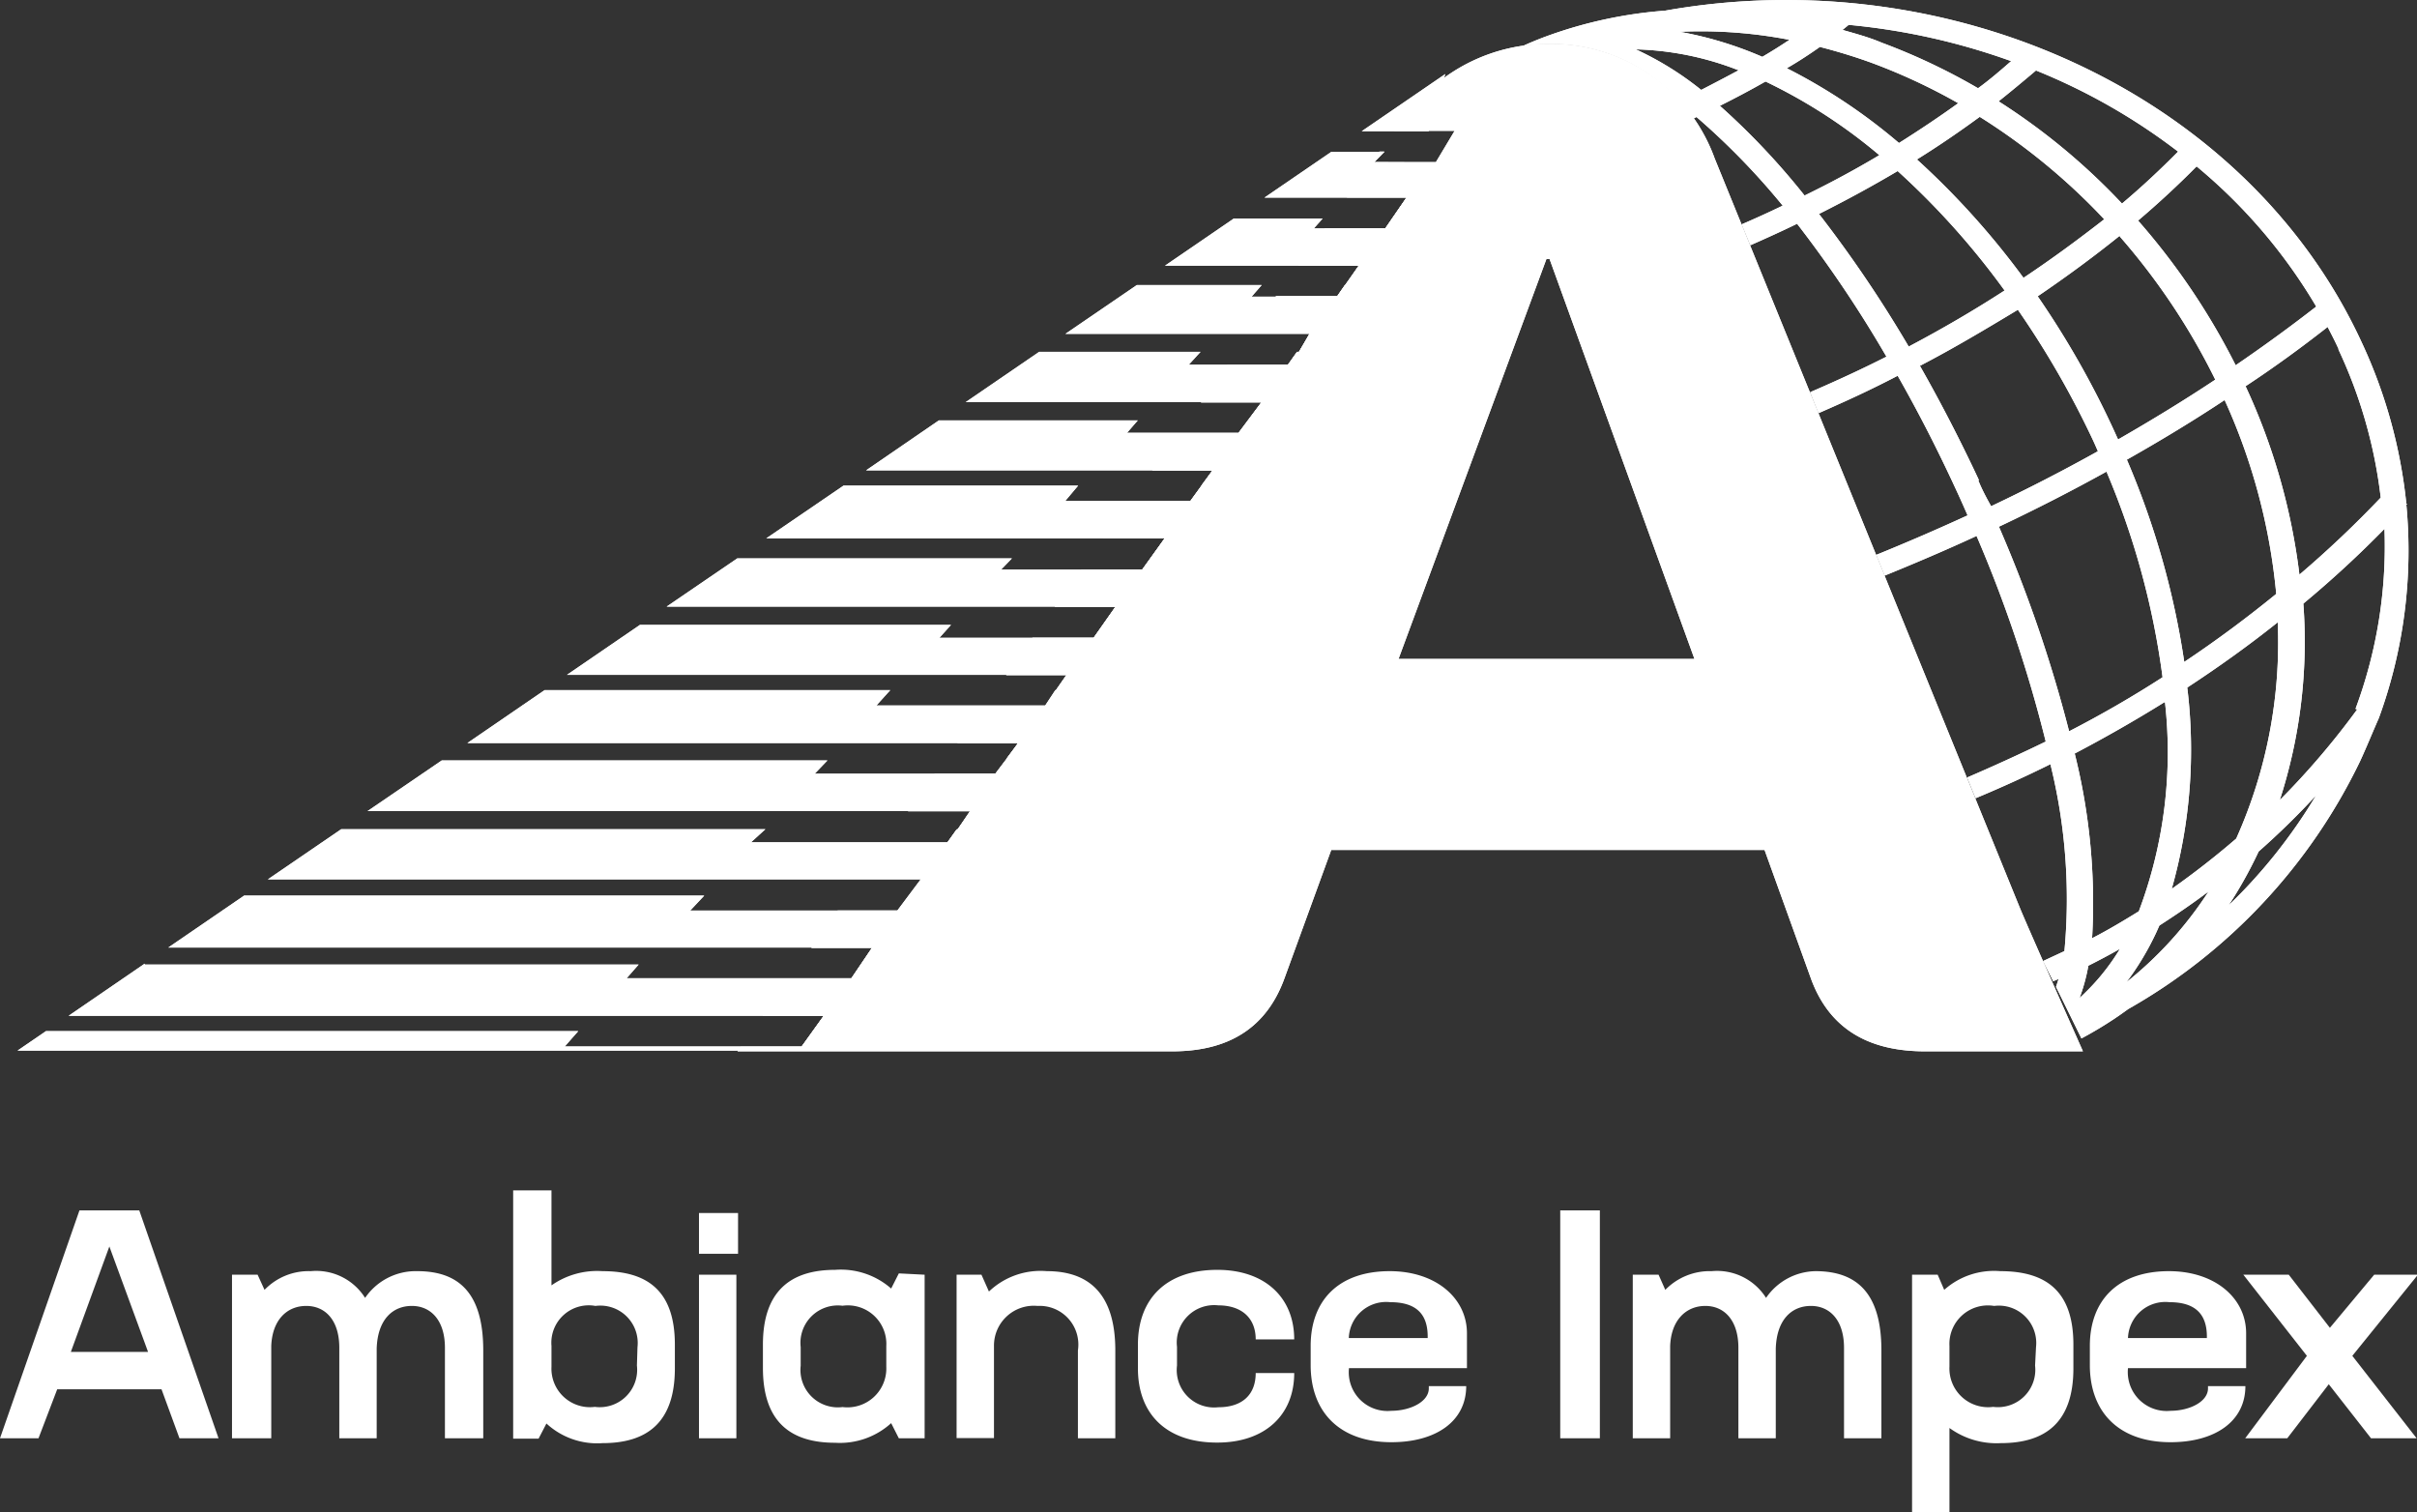
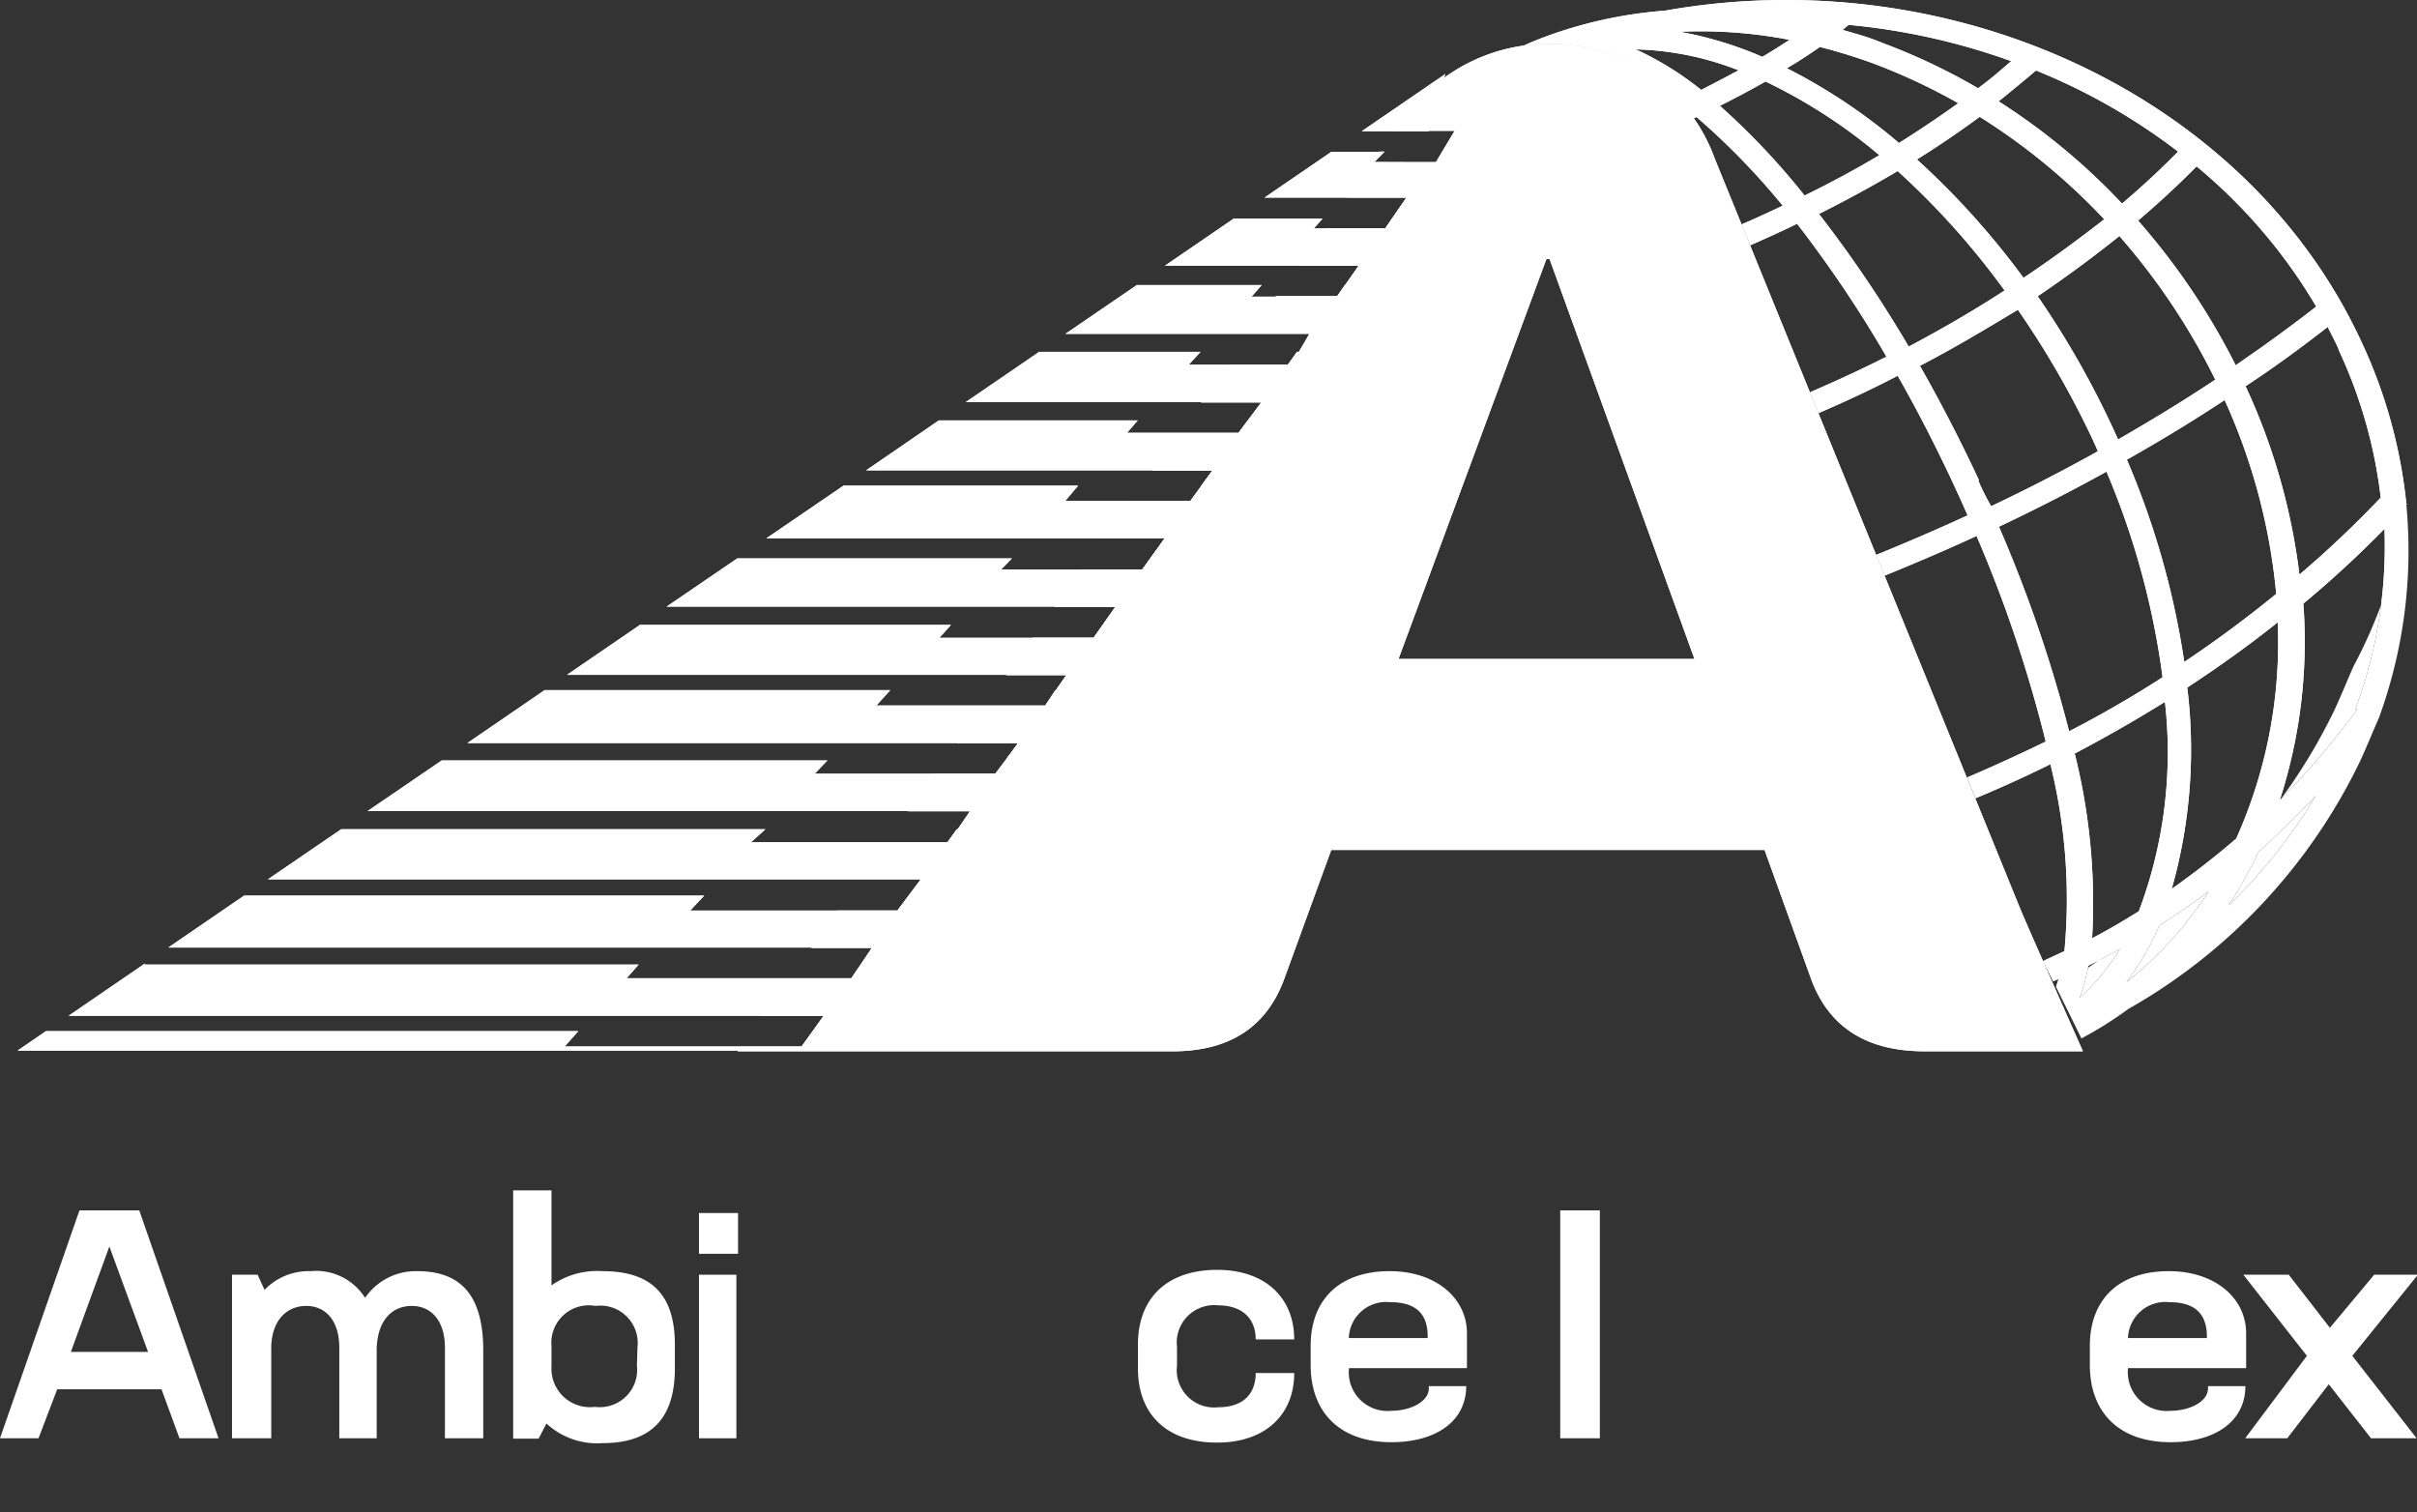
<svg xmlns="http://www.w3.org/2000/svg" viewBox="0 0 129.29 80.9">
  <rect x="0" y="0" width="129.29" height="80.9" fill="#333333" stroke="none" />
  <defs>
    <style>.cls-1{fill:#fff;}</style>
  </defs>
  <g id="Layer_2" data-name="Layer 2">
    <g id="Layer_1-2" data-name="Layer 1">
      <path class="cls-1" d="M128.72,27l.05-.05-.05,0a26.89,26.89,0,0,0-2.4-8.66C120.17,5,104.33-2.14,89.07.57a23.62,23.62,0,0,0-6.29,1.35c-.44.16-.88.34-1.3.53a9.56,9.56,0,0,1,1.33-.1,9.15,9.15,0,0,1,7.76,4l.18-.09A38.17,38.17,0,0,1,95.36,11c-.72.35-1.45.68-2.19,1l.46,1.12c.84-.37,1.68-.75,2.5-1.15a65,65,0,0,1,4.78,7.11c-1.32.67-2.69,1.3-4.08,1.9l.45,1.12c1.45-.63,2.86-1.28,4.23-2,1.06,1.86,2.09,3.86,3.08,6q.34.73.66,1.47c-1.59.73-3.23,1.44-4.88,2.11l.45,1.11c1.67-.68,3.31-1.38,4.91-2.12a71.38,71.38,0,0,1,3.7,11q-2.06,1-4.2,1.92l.45,1.11c1.37-.57,2.71-1.18,4-1.82a30,30,0,0,1,.75,10l-1.14.53.54,1.08.29-.12c-.05.14-.09.28-.14.42l1.36,2.76a20.63,20.63,0,0,0,2.5-1.57,30.4,30.4,0,0,0,12.41-13.27c.35-.76.66-1.53,1-2.3v0h0A26.08,26.08,0,0,0,128.72,27Zm-3.63-8.3a25.6,25.6,0,0,1,2.26,7.92A57.23,57.23,0,0,1,123,30.74a33.49,33.49,0,0,0-2.88-10.08c1.52-1,3-2.08,4.39-3.17C124.71,17.88,124.91,18.26,125.09,18.66Zm-11.7-6.05a35.41,35.41,0,0,1,5.11,7.66c-1.67,1.11-3.41,2.17-5.2,3.2l-.2-.44A47.81,47.81,0,0,0,109,15.85C110.53,14.81,112,13.73,113.39,12.61Zm-5.13,2.24a42.59,42.59,0,0,0-5.72-6.36c1.19-.74,2.31-1.51,3.36-2.28a33.74,33.74,0,0,1,6.66,5.48C111.21,12.78,109.78,13.84,108.26,14.85ZM119,21.4a32.23,32.23,0,0,1,2.76,10.37c-1.57,1.28-3.21,2.5-4.92,3.64a43.72,43.72,0,0,0-3.07-10.82C115.59,23.56,117.34,22.5,119,21.4Zm-2,15.38c1.68-1.1,3.3-2.26,4.84-3.49a25.64,25.64,0,0,1-2.22,11.57q-1.66,1.43-3.45,2.69A27.3,27.3,0,0,0,117,36.78ZM123.9,16.4q-2.07,1.61-4.31,3.14a36.76,36.76,0,0,0-5.22-7.74q1.66-1.41,3.13-2.9A28.61,28.61,0,0,1,123.9,16.4Zm-7.39-8.29c-.93.94-1.92,1.87-3,2.78a34.41,34.41,0,0,0-6.6-5.47c.69-.55,1.35-1.1,2-1.65A32.48,32.48,0,0,1,116.51,8.11ZM98.89,1.33a35.24,35.24,0,0,1,8.69,1.94c-.56.49-1.15,1-1.77,1.45a33.29,33.29,0,0,0-5.16-2.44C100,2,99.26,1.8,98.56,1.6ZM97.35,2.51c.93.24,1.86.52,2.79.86a31.64,31.64,0,0,1,4.61,2.15c-1,.72-2.06,1.43-3.17,2.13a30.38,30.38,0,0,0-6-4C96.22,3.28,96.81,2.89,97.35,2.51Zm-1.63-.38c-.46.31-.94.61-1.45.91A19.93,19.93,0,0,0,89.85,1.7,24.91,24.91,0,0,1,95.72,2.13ZM91,4.81a16.72,16.72,0,0,0-3.5-2.17A16.14,16.14,0,0,1,93,3.76C92.33,4.12,91.66,4.47,91,4.81Zm1,.85c.86-.43,1.67-.86,2.44-1.3a28.49,28.49,0,0,1,6.09,3.94q-1.89,1.13-4,2.16A38.66,38.66,0,0,0,92,5.66Zm5.33,5.77q2.19-1.1,4.18-2.28a41.42,41.42,0,0,1,5.72,6.39q-2.44,1.58-5.13,3A67.18,67.18,0,0,0,97.29,11.43Zm8.53,14.26c-1-2.14-2.06-4.19-3.16-6.12,1.83-.95,3.58-2,5.24-3a48.19,48.19,0,0,1,4,6.94c.1.21.19.42.28.63q-2.78,1.55-5.71,2.94C106.24,26.6,106,26.14,105.82,25.69Zm1.1,2.47q2.94-1.39,5.72-2.93a42.11,42.11,0,0,1,3,11q-2.4,1.55-5,2.89A73.08,73.08,0,0,0,106.92,28.16Zm8.85,9.41a24.1,24.1,0,0,1-1.4,11.18c-.81.5-1.64,1-2.5,1.44a32.93,32.93,0,0,0-.93-9.88C112.6,39.46,114.21,38.54,115.77,37.57Zm-4.59,15.87a9.81,9.81,0,0,0,.49-1.78c.58-.29,1.14-.59,1.69-.9A11.77,11.77,0,0,1,111.18,53.44Zm2.47-.82a14.91,14.91,0,0,0,1.64-2.71l.18-.4c.9-.58,1.78-1.18,2.63-1.82A20.38,20.38,0,0,1,113.65,52.62Zm5.4-4a23.41,23.41,0,0,0,1.73-3.07h0c1.07-.94,2.09-1.94,3.07-3A28.48,28.48,0,0,1,119.05,48.59Zm7-10.67a41.86,41.86,0,0,1-4.14,4.85,27.52,27.52,0,0,0,1.26-10.51,57.11,57.11,0,0,0,4.34-4A24.92,24.92,0,0,1,126,37.92Z" />
      <polygon class="cls-1" points="73.5 8.68 74.05 8.12 71.22 8.12 67.64 10.57 75.24 10.57 74.1 12.22 70.28 12.22 70.75 11.69 66 11.69 62.32 14.21 72.68 14.21 71.97 15.25 71.94 15.25 71.51 15.87 66.95 15.87 67.49 15.25 60.81 15.25 56.99 17.86 70.06 17.86 69.48 18.82 69.38 18.82 68.89 19.51 63.59 19.51 64.22 18.82 55.59 18.82 51.66 21.51 67.48 21.51 66.25 23.15 60.29 23.15 60.86 22.49 50.22 22.49 46.33 25.16 64.86 25.16 64.26 25.98 64.28 25.98 63.69 26.8 56.98 26.8 57.67 25.98 45.12 25.98 40.99 28.8 62.3 28.8 61.1 30.47 53.55 30.47 54.13 29.87 39.44 29.87 35.66 32.45 59.67 32.45 58.5 34.12 50.25 34.12 50.87 33.43 34.23 33.43 30.33 36.1 57.05 36.1 56.48 36.92 56.45 36.92 55.91 37.74 46.88 37.74 47.62 36.92 29.13 36.92 25 39.75 54.46 39.75 53.85 40.57 53.88 40.57 53.26 41.39 43.58 41.39 44.26 40.68 23.63 40.68 19.66 43.39 51.92 43.39 51.24 44.36 51.19 44.36 50.69 45.06 40.17 45.06 40.94 44.36 18.25 44.36 14.33 47.04 49.28 47.04 48.04 48.71 36.92 48.71 37.67 47.91 13.06 47.91 9 50.69 46.65 50.69 45.54 52.33 33.52 52.33 34.16 51.6 7.74 51.6 7.74 51.55 3.67 54.34 44.06 54.34 42.88 55.98 30.21 55.98 30.93 55.16 2.46 55.16 0.94 56.2 62.11 56.2 75.94 8.69 73.5 8.68" />
      <polygon class="cls-1" points="76.42 7.02 77.31 3.96 72.84 7.02 76.42 7.02" />
      <path class="cls-1" d="M108.06,48.6,91.72,8.47a9.29,9.29,0,0,0-8.91-6.12,9.41,9.41,0,0,0-7.33,3.5l0-.15L74.58,7h3.23l-1,1.67H73.5l.55-.56h-.26l-1.74,2.45h3.19L74.1,12.22H70.87l-1.43,2h3.24l-.71,1h0l-.43.62H68.26l-1.42,2h3.21l-.57,1h-.1l-.49.69H65.66l-1.42,2h3.24l-1.22,1.64h-3.2l-1.43,2h3.23l-.6.82h0l-.59.81H60.46L59,28.8H62.3l-1.2,1.67H57.84l-1.42,2h3.25L58.5,34.12H55.23l-1.41,2h3.23l-.57.82h0l-.54.82H52.65l-1.44,2h3.25l-.61.82h0l-.62.82H50l-1.43,2h3.31l-.68,1h-.05l-.5.7H47.42L46,47h3.28L48,48.71H44.81l-1.41,2h3.25l-1.11,1.64H42.23l-1.44,2h3.27L42.88,56H39.62l-.17.24H61.29v0h1.42c3.42,0,5.17-1.62,6-3.91l2.5-6.86H94.39l2.5,6.93c.83,2.22,2.58,3.84,6.08,3.84h8.45S108.55,49.78,108.06,48.6ZM74.81,35.25l7.91-21.39h.17l7.75,21.39Z" />
-       <path class="cls-1" d="M128.72,27l.05-.05-.05,0a26.89,26.89,0,0,0-2.4-8.66C120.17,5,104.33-2.14,89.07.57a23.62,23.62,0,0,0-6.29,1.35c-.44.16-.88.34-1.3.53a9.56,9.56,0,0,1,1.33-.1,9.15,9.15,0,0,1,7.76,4l.18-.09A38.17,38.17,0,0,1,95.36,11c-.72.35-1.45.68-2.19,1l.46,1.12c.84-.37,1.68-.75,2.5-1.15a65,65,0,0,1,4.78,7.11c-1.32.67-2.69,1.3-4.08,1.9l.45,1.12c1.45-.63,2.86-1.28,4.23-2,1.06,1.86,2.09,3.86,3.08,6q.34.73.66,1.47c-1.59.73-3.23,1.44-4.88,2.11l.45,1.11c1.67-.68,3.31-1.38,4.91-2.12a71.38,71.38,0,0,1,3.7,11q-2.06,1-4.2,1.92l.45,1.11c1.37-.57,2.71-1.18,4-1.82a30,30,0,0,1,.75,10l-1.14.53.54,1.08.29-.12c-.05.14-.09.28-.14.42l1.36,2.76a20.63,20.63,0,0,0,2.5-1.57,30.4,30.4,0,0,0,12.41-13.27c.35-.76.66-1.53,1-2.3v0h0A26.08,26.08,0,0,0,128.72,27Zm-3.63-8.3a25.6,25.6,0,0,1,2.26,7.92A57.23,57.23,0,0,1,123,30.74a33.49,33.49,0,0,0-2.88-10.08c1.52-1,3-2.08,4.39-3.17C124.71,17.88,124.91,18.26,125.09,18.66Zm-11.7-6.05a35.41,35.41,0,0,1,5.11,7.66c-1.67,1.11-3.41,2.17-5.2,3.2l-.2-.44A47.81,47.81,0,0,0,109,15.85C110.53,14.81,112,13.73,113.39,12.61Zm-5.13,2.24a42.59,42.59,0,0,0-5.72-6.36c1.19-.74,2.31-1.51,3.36-2.28a33.74,33.74,0,0,1,6.66,5.48C111.21,12.78,109.78,13.84,108.26,14.85ZM119,21.4a32.23,32.23,0,0,1,2.76,10.37c-1.57,1.28-3.21,2.5-4.92,3.64a43.72,43.72,0,0,0-3.07-10.82C115.59,23.56,117.34,22.5,119,21.4Zm-2,15.38c1.68-1.1,3.3-2.26,4.84-3.49a25.64,25.64,0,0,1-2.22,11.57q-1.66,1.43-3.45,2.69A27.3,27.3,0,0,0,117,36.78ZM123.9,16.4q-2.07,1.61-4.31,3.14a36.76,36.76,0,0,0-5.22-7.74q1.66-1.41,3.13-2.9A28.61,28.61,0,0,1,123.9,16.4Zm-7.39-8.29c-.93.94-1.92,1.87-3,2.78a34.41,34.41,0,0,0-6.6-5.47c.69-.55,1.35-1.1,2-1.65A32.48,32.48,0,0,1,116.51,8.11ZM98.89,1.33a35.24,35.24,0,0,1,8.69,1.94c-.56.49-1.15,1-1.77,1.45a33.29,33.29,0,0,0-5.16-2.44C100,2,99.26,1.8,98.56,1.6ZM97.35,2.51c.93.24,1.86.52,2.79.86a31.64,31.64,0,0,1,4.61,2.15c-1,.72-2.06,1.43-3.17,2.13a30.38,30.38,0,0,0-6-4C96.22,3.28,96.81,2.89,97.35,2.51Zm-1.63-.38c-.46.31-.94.61-1.45.91A19.93,19.93,0,0,0,89.85,1.7,24.91,24.91,0,0,1,95.72,2.13ZM91,4.81a16.72,16.72,0,0,0-3.5-2.17A16.14,16.14,0,0,1,93,3.76C92.33,4.12,91.66,4.47,91,4.81Zm1,.85c.86-.43,1.67-.86,2.44-1.3a28.49,28.49,0,0,1,6.09,3.94q-1.89,1.13-4,2.16A38.66,38.66,0,0,0,92,5.66Zm5.33,5.77q2.19-1.1,4.18-2.28a41.42,41.42,0,0,1,5.72,6.39q-2.44,1.58-5.13,3A67.18,67.18,0,0,0,97.29,11.43Zm8.53,14.26c-1-2.14-2.06-4.19-3.16-6.12,1.83-.95,3.58-2,5.24-3a48.19,48.19,0,0,1,4,6.94c.1.21.19.42.28.63q-2.78,1.55-5.71,2.94C106.24,26.6,106,26.14,105.82,25.69Zm1.1,2.47q2.94-1.39,5.72-2.93a42.11,42.11,0,0,1,3,11q-2.4,1.55-5,2.89A73.08,73.08,0,0,0,106.92,28.16Zm8.85,9.41a24.1,24.1,0,0,1-1.4,11.18c-.81.5-1.64,1-2.5,1.44a32.93,32.93,0,0,0-.93-9.88C112.6,39.46,114.21,38.54,115.77,37.57Zm-4.59,15.87a9.81,9.81,0,0,0,.49-1.78c.58-.29,1.14-.59,1.69-.9A11.77,11.77,0,0,1,111.18,53.44Zm2.47-.82a14.91,14.91,0,0,0,1.64-2.71l.18-.4c.9-.58,1.78-1.18,2.63-1.82A20.38,20.38,0,0,1,113.65,52.62Zm5.4-4a23.41,23.41,0,0,0,1.73-3.07h0c1.07-.94,2.09-1.94,3.07-3A28.48,28.48,0,0,1,119.05,48.59Zm7-10.67a41.86,41.86,0,0,1-4.14,4.85,27.52,27.52,0,0,0,1.26-10.51,57.11,57.11,0,0,0,4.34-4A24.92,24.92,0,0,1,126,37.92Z" />
+       <path class="cls-1" d="M128.72,27l.05-.05-.05,0a26.89,26.89,0,0,0-2.4-8.66C120.17,5,104.33-2.14,89.07.57a23.62,23.62,0,0,0-6.29,1.35c-.44.16-.88.34-1.3.53a9.56,9.56,0,0,1,1.33-.1,9.15,9.15,0,0,1,7.76,4l.18-.09A38.17,38.17,0,0,1,95.36,11c-.72.35-1.45.68-2.19,1l.46,1.12c.84-.37,1.68-.75,2.5-1.15a65,65,0,0,1,4.78,7.11c-1.32.67-2.69,1.3-4.08,1.9l.45,1.12c1.45-.63,2.86-1.28,4.23-2,1.06,1.86,2.09,3.86,3.08,6q.34.73.66,1.47c-1.59.73-3.23,1.44-4.88,2.11l.45,1.11c1.67-.68,3.31-1.38,4.91-2.12a71.38,71.38,0,0,1,3.7,11q-2.06,1-4.2,1.92l.45,1.11c1.37-.57,2.71-1.18,4-1.82a30,30,0,0,1,.75,10l-1.14.53.54,1.08.29-.12c-.05.14-.09.28-.14.42a20.63,20.63,0,0,0,2.5-1.57,30.4,30.4,0,0,0,12.41-13.27c.35-.76.66-1.53,1-2.3v0h0A26.08,26.08,0,0,0,128.72,27Zm-3.63-8.3a25.6,25.6,0,0,1,2.26,7.92A57.23,57.23,0,0,1,123,30.74a33.49,33.49,0,0,0-2.88-10.08c1.52-1,3-2.08,4.39-3.17C124.71,17.88,124.91,18.26,125.09,18.66Zm-11.7-6.05a35.41,35.41,0,0,1,5.11,7.66c-1.67,1.11-3.41,2.17-5.2,3.2l-.2-.44A47.81,47.81,0,0,0,109,15.85C110.53,14.81,112,13.73,113.39,12.61Zm-5.13,2.24a42.59,42.59,0,0,0-5.72-6.36c1.19-.74,2.31-1.51,3.36-2.28a33.74,33.74,0,0,1,6.66,5.48C111.21,12.78,109.78,13.84,108.26,14.85ZM119,21.4a32.23,32.23,0,0,1,2.76,10.37c-1.57,1.28-3.21,2.5-4.92,3.64a43.72,43.72,0,0,0-3.07-10.82C115.59,23.56,117.34,22.5,119,21.4Zm-2,15.38c1.68-1.1,3.3-2.26,4.84-3.49a25.64,25.64,0,0,1-2.22,11.57q-1.66,1.43-3.45,2.69A27.3,27.3,0,0,0,117,36.78ZM123.9,16.4q-2.07,1.61-4.31,3.14a36.76,36.76,0,0,0-5.22-7.74q1.66-1.41,3.13-2.9A28.61,28.61,0,0,1,123.9,16.4Zm-7.39-8.29c-.93.94-1.92,1.87-3,2.78a34.41,34.41,0,0,0-6.6-5.47c.69-.55,1.35-1.1,2-1.65A32.48,32.48,0,0,1,116.51,8.11ZM98.89,1.33a35.24,35.24,0,0,1,8.69,1.94c-.56.49-1.15,1-1.77,1.45a33.29,33.29,0,0,0-5.16-2.44C100,2,99.26,1.8,98.56,1.6ZM97.35,2.51c.93.24,1.86.52,2.79.86a31.64,31.64,0,0,1,4.61,2.15c-1,.72-2.06,1.43-3.17,2.13a30.38,30.38,0,0,0-6-4C96.22,3.28,96.81,2.89,97.35,2.51Zm-1.63-.38c-.46.31-.94.61-1.45.91A19.93,19.93,0,0,0,89.85,1.7,24.91,24.91,0,0,1,95.72,2.13ZM91,4.81a16.72,16.72,0,0,0-3.5-2.17A16.14,16.14,0,0,1,93,3.76C92.33,4.12,91.66,4.47,91,4.81Zm1,.85c.86-.43,1.67-.86,2.44-1.3a28.49,28.49,0,0,1,6.09,3.94q-1.89,1.13-4,2.16A38.66,38.66,0,0,0,92,5.66Zm5.33,5.77q2.19-1.1,4.18-2.28a41.42,41.42,0,0,1,5.72,6.39q-2.44,1.58-5.13,3A67.18,67.18,0,0,0,97.29,11.43Zm8.53,14.26c-1-2.14-2.06-4.19-3.16-6.12,1.83-.95,3.58-2,5.24-3a48.19,48.19,0,0,1,4,6.94c.1.21.19.42.28.63q-2.78,1.55-5.71,2.94C106.24,26.6,106,26.14,105.82,25.69Zm1.1,2.47q2.94-1.39,5.72-2.93a42.11,42.11,0,0,1,3,11q-2.4,1.55-5,2.89A73.08,73.08,0,0,0,106.92,28.16Zm8.85,9.41a24.1,24.1,0,0,1-1.4,11.18c-.81.5-1.64,1-2.5,1.44a32.93,32.93,0,0,0-.93-9.88C112.6,39.46,114.21,38.54,115.77,37.57Zm-4.59,15.87a9.81,9.81,0,0,0,.49-1.78c.58-.29,1.14-.59,1.69-.9A11.77,11.77,0,0,1,111.18,53.44Zm2.47-.82a14.91,14.91,0,0,0,1.64-2.71l.18-.4c.9-.58,1.78-1.18,2.63-1.82A20.38,20.38,0,0,1,113.65,52.62Zm5.4-4a23.41,23.41,0,0,0,1.73-3.07h0c1.07-.94,2.09-1.94,3.07-3A28.48,28.48,0,0,1,119.05,48.59Zm7-10.67a41.86,41.86,0,0,1-4.14,4.85,27.52,27.52,0,0,0,1.26-10.51,57.11,57.11,0,0,0,4.34-4A24.92,24.92,0,0,1,126,37.92Z" />
      <polygon class="cls-1" points="73.5 8.68 74.05 8.12 71.22 8.12 67.64 10.57 75.24 10.57 74.1 12.22 70.28 12.22 70.75 11.69 66 11.69 62.32 14.21 72.68 14.21 71.97 15.25 71.94 15.25 71.51 15.87 66.95 15.87 67.49 15.25 60.81 15.25 56.99 17.86 70.06 17.86 69.48 18.82 69.38 18.82 68.89 19.51 63.59 19.51 64.22 18.82 55.59 18.82 51.66 21.51 67.48 21.51 66.25 23.15 60.29 23.15 60.86 22.49 50.22 22.49 46.33 25.16 64.86 25.16 64.26 25.98 64.28 25.98 63.69 26.8 56.98 26.8 57.67 25.98 45.12 25.98 40.99 28.8 62.3 28.8 61.1 30.47 53.55 30.47 54.13 29.87 39.44 29.87 35.66 32.45 59.67 32.45 58.5 34.12 50.25 34.12 50.87 33.43 34.23 33.43 30.33 36.1 57.05 36.1 56.48 36.92 56.45 36.92 55.91 37.74 46.88 37.74 47.62 36.92 29.13 36.92 25 39.75 54.46 39.75 53.85 40.57 53.88 40.57 53.26 41.39 43.58 41.39 44.26 40.68 23.63 40.68 19.66 43.39 51.92 43.39 51.24 44.36 51.19 44.36 50.69 45.06 40.17 45.06 40.94 44.36 18.25 44.36 14.33 47.04 49.28 47.04 48.04 48.71 36.92 48.71 37.67 47.91 13.06 47.91 9 50.69 46.65 50.69 45.54 52.33 33.52 52.33 34.16 51.6 7.74 51.6 7.74 51.55 3.67 54.34 44.06 54.34 42.88 55.98 30.21 55.98 30.93 55.16 2.46 55.16 0.94 56.2 62.11 56.2 75.94 8.69 73.5 8.68" />
      <polygon class="cls-1" points="76.42 7.02 77.31 3.96 72.84 7.02 76.42 7.02" />
      <path class="cls-1" d="M108.06,48.6,91.72,8.47a9.29,9.29,0,0,0-8.91-6.12,9.41,9.41,0,0,0-7.33,3.5l0-.15L74.58,7h3.23l-1,1.67H73.5l.55-.56h-.26l-1.74,2.45h3.19L74.1,12.22H70.87l-1.43,2h3.24l-.71,1h0l-.43.62H68.26l-1.42,2h3.21l-.57,1h-.1l-.49.69H65.66l-1.42,2h3.24l-1.22,1.64h-3.2l-1.43,2h3.23l-.6.82h0l-.59.81H60.46L59,28.8H62.3l-1.2,1.67H57.84l-1.42,2h3.25L58.5,34.12H55.23l-1.41,2h3.23l-.57.82h0l-.54.82H52.65l-1.44,2h3.25l-.61.82h0l-.62.82H50l-1.43,2h3.31l-.68,1h-.05l-.5.7H47.42L46,47h3.28L48,48.71H44.81l-1.41,2h3.25l-1.11,1.64H42.23l-1.44,2h3.27L42.88,56H39.62l-.17.24H61.29v0h1.42c3.42,0,5.17-1.62,6-3.91l2.5-6.86H94.39l2.5,6.93c.83,2.22,2.58,3.84,6.08,3.84h8.45S108.55,49.78,108.06,48.6ZM74.81,35.25l7.91-21.39h.17l7.75,21.39Z" />
      <path class="cls-1" d="M8.64,74.32H3.06l-1,2.62H0L4.25,64.75h3.2l4.24,12.19H9.6Zm-4.85-2H7.92L5.85,66.68Z" />
      <path class="cls-1" d="M25.85,72.24v4.7H23.8V72.1c0-1.48-.76-2.24-1.77-2.24s-1.83.71-1.88,2.28v4.8h-2V72.1c0-1.48-.75-2.24-1.77-2.24s-1.82.74-1.87,2.15v4.93H12.41V68.19h1.37l.37.81a3.28,3.28,0,0,1,2.47-1,3.09,3.09,0,0,1,2.91,1.43A3.28,3.28,0,0,1,22.32,68C24.58,68,25.85,69.21,25.85,72.24Z" />
      <path class="cls-1" d="M36.1,71.93V73.2c0,2.88-1.47,4-3.87,4a4,4,0,0,1-3-1.05l-.42.81H27.45V63.68H29.5v5.08A4.25,4.25,0,0,1,32.23,68C34.63,68,36.1,69.05,36.1,71.93Zm-2,.14a2,2,0,0,0-2.25-2.21A2,2,0,0,0,29.5,72v1.11a2.06,2.06,0,0,0,2.32,2.15,2,2,0,0,0,2.25-2.21Z" />
      <path class="cls-1" d="M37.39,64.89h2.09v2.18H37.39Zm0,3.3h2v8.75h-2Z" />
-       <path class="cls-1" d="M49.46,68.19v8.75H48.08l-.41-.81a4.08,4.08,0,0,1-3,1.05c-2.38,0-3.86-1.12-3.86-4V71.93c0-2.86,1.48-4,3.86-4a4.08,4.08,0,0,1,3,1l.41-.81Zm-2.05,4.93V72a2.06,2.06,0,0,0-2.34-2.15,2,2,0,0,0-2.24,2.21v1a2,2,0,0,0,2.24,2.21A2.08,2.08,0,0,0,47.41,73.12Z" />
-       <path class="cls-1" d="M59.66,72.24v4.7h-2v-4.7a2.07,2.07,0,0,0-2.16-2.38A2.13,2.13,0,0,0,53.17,72v4.93h-2V68.19H52.5l.4.9A4,4,0,0,1,56,68C58.2,68,59.66,69.16,59.66,72.24Z" />
      <path class="cls-1" d="M60.87,73.2V71.93c0-2.45,1.51-4,4.25-4,2.53,0,4.11,1.47,4.11,3.72v0H67.17v0c0-1.15-.76-1.82-2-1.82a2,2,0,0,0-2.21,2.22v1a2,2,0,0,0,2.21,2.23c1.29,0,2-.68,2-1.83v0h2.06v0c0,2.26-1.58,3.72-4.11,3.72C62.4,77.18,60.87,75.65,60.87,73.2Z" />
      <path class="cls-1" d="M78.47,71.33v1.86H72.16a2.07,2.07,0,0,0,2.27,2.28c1,0,2-.48,2-1.2v-.12h2c0,1.89-1.63,3-4,3-2.83,0-4.32-1.67-4.32-4.12V72c0-2.45,1.51-4,4.23-4C76.78,68,78.47,69.42,78.47,71.33Zm-2.1.25V71.5c0-1.22-.63-1.84-2-1.84a2,2,0,0,0-2.22,1.92Z" />
      <path class="cls-1" d="M83.46,64.75h2.12V76.94H83.46Z" />
-       <path class="cls-1" d="M100.64,72.24v4.7h-2V72.1c0-1.48-.76-2.24-1.77-2.24s-1.83.71-1.88,2.28v4.8h-2V72.1c0-1.48-.76-2.24-1.77-2.24s-1.83.74-1.88,2.15v4.93h-2V68.19h1.38l.36.81a3.32,3.32,0,0,1,2.48-1,3.1,3.1,0,0,1,2.91,1.43A3.27,3.27,0,0,1,97.11,68C99.36,68,100.64,69.21,100.64,72.24Z" />
-       <path class="cls-1" d="M110.91,71.93V73.2c0,2.88-1.48,4-3.89,4a4.29,4.29,0,0,1-2.74-.81V80.9h-2V68.19h1.37L104,69a4,4,0,0,1,3-1C109.43,68,110.91,69.05,110.91,71.93Zm-2,.14a2,2,0,0,0-2.24-2.21A2.06,2.06,0,0,0,104.28,72v1.11a2.07,2.07,0,0,0,2.34,2.15,2,2,0,0,0,2.24-2.21Z" />
      <path class="cls-1" d="M120.15,71.33v1.86h-6.32a2.08,2.08,0,0,0,2.28,2.28c1,0,2-.48,2-1.2v-.12h2c0,1.89-1.63,3-4,3-2.83,0-4.32-1.67-4.32-4.12V72c0-2.45,1.51-4,4.23-4C118.46,68,120.15,69.42,120.15,71.33Zm-2.1.25V71.5c0-1.22-.64-1.84-2-1.84a2,2,0,0,0-2.22,1.92Z" />
      <path class="cls-1" d="M125.83,72.53l3.44,4.41h-2.44l-2.26-2.89-2.22,2.89H120.1l3.3-4.41L120,68.19h2.43l2.2,2.84L127,68.19h2.34Z" />
    </g>
  </g>
</svg>